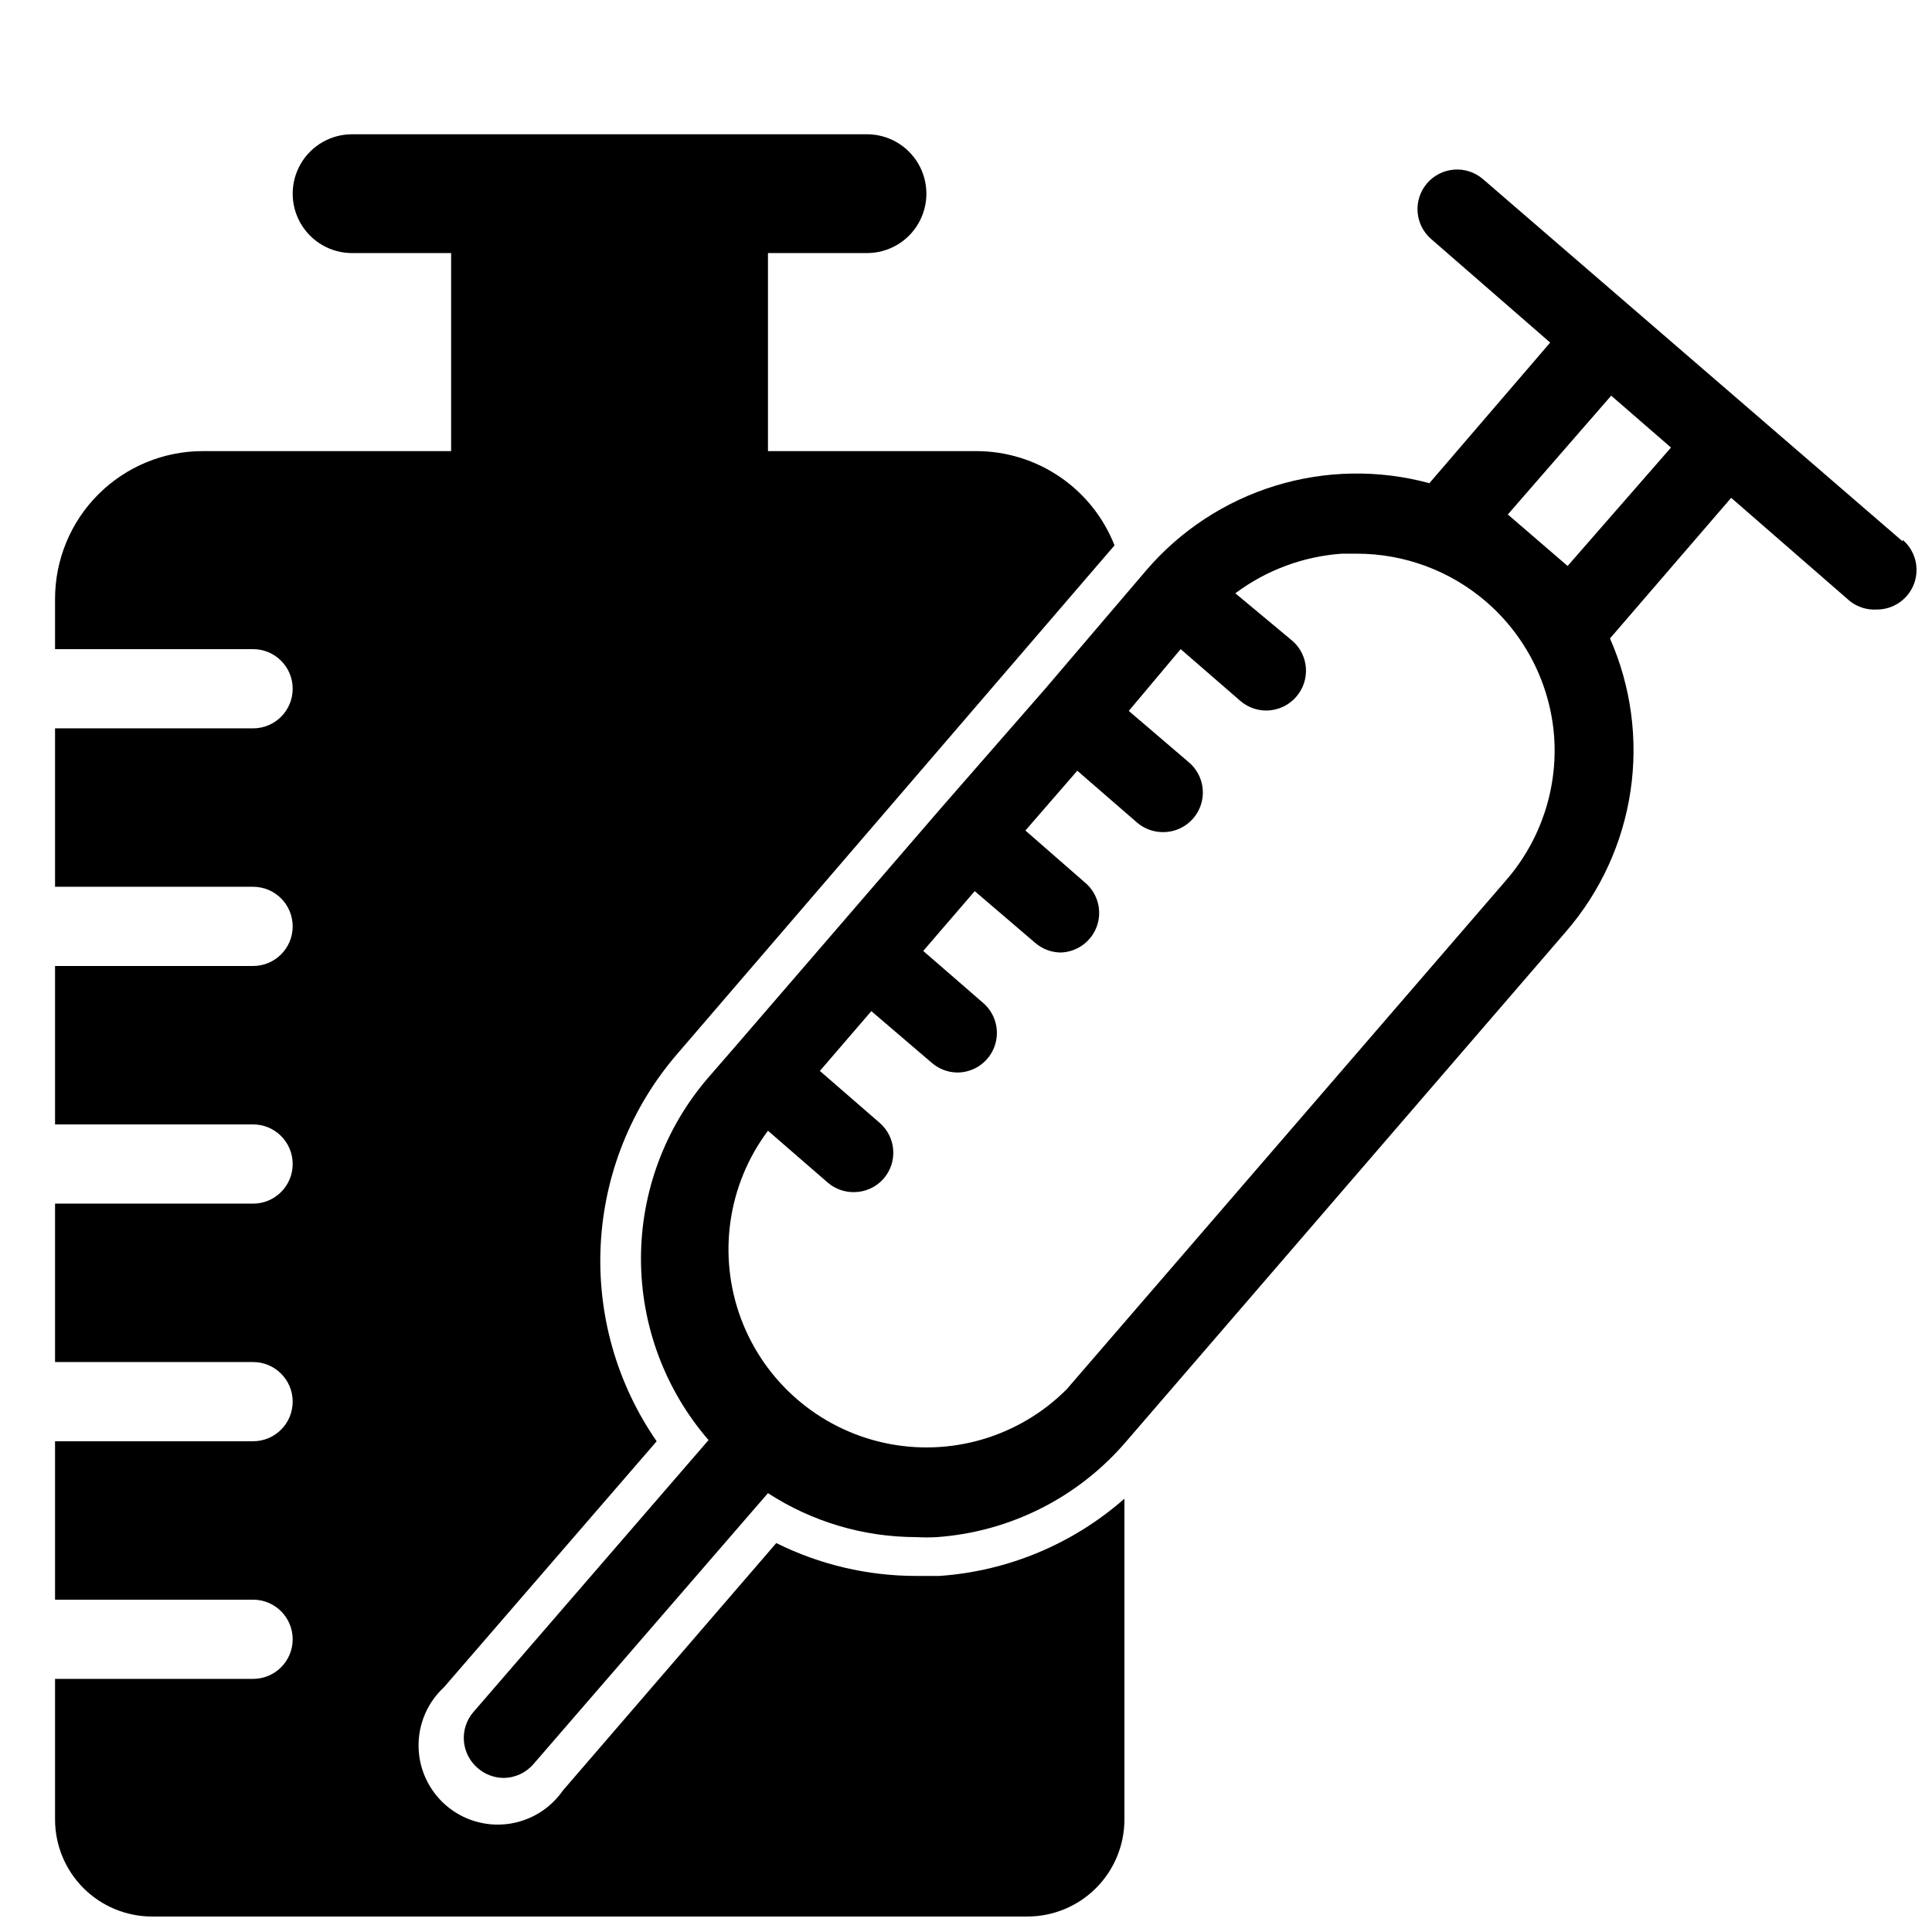
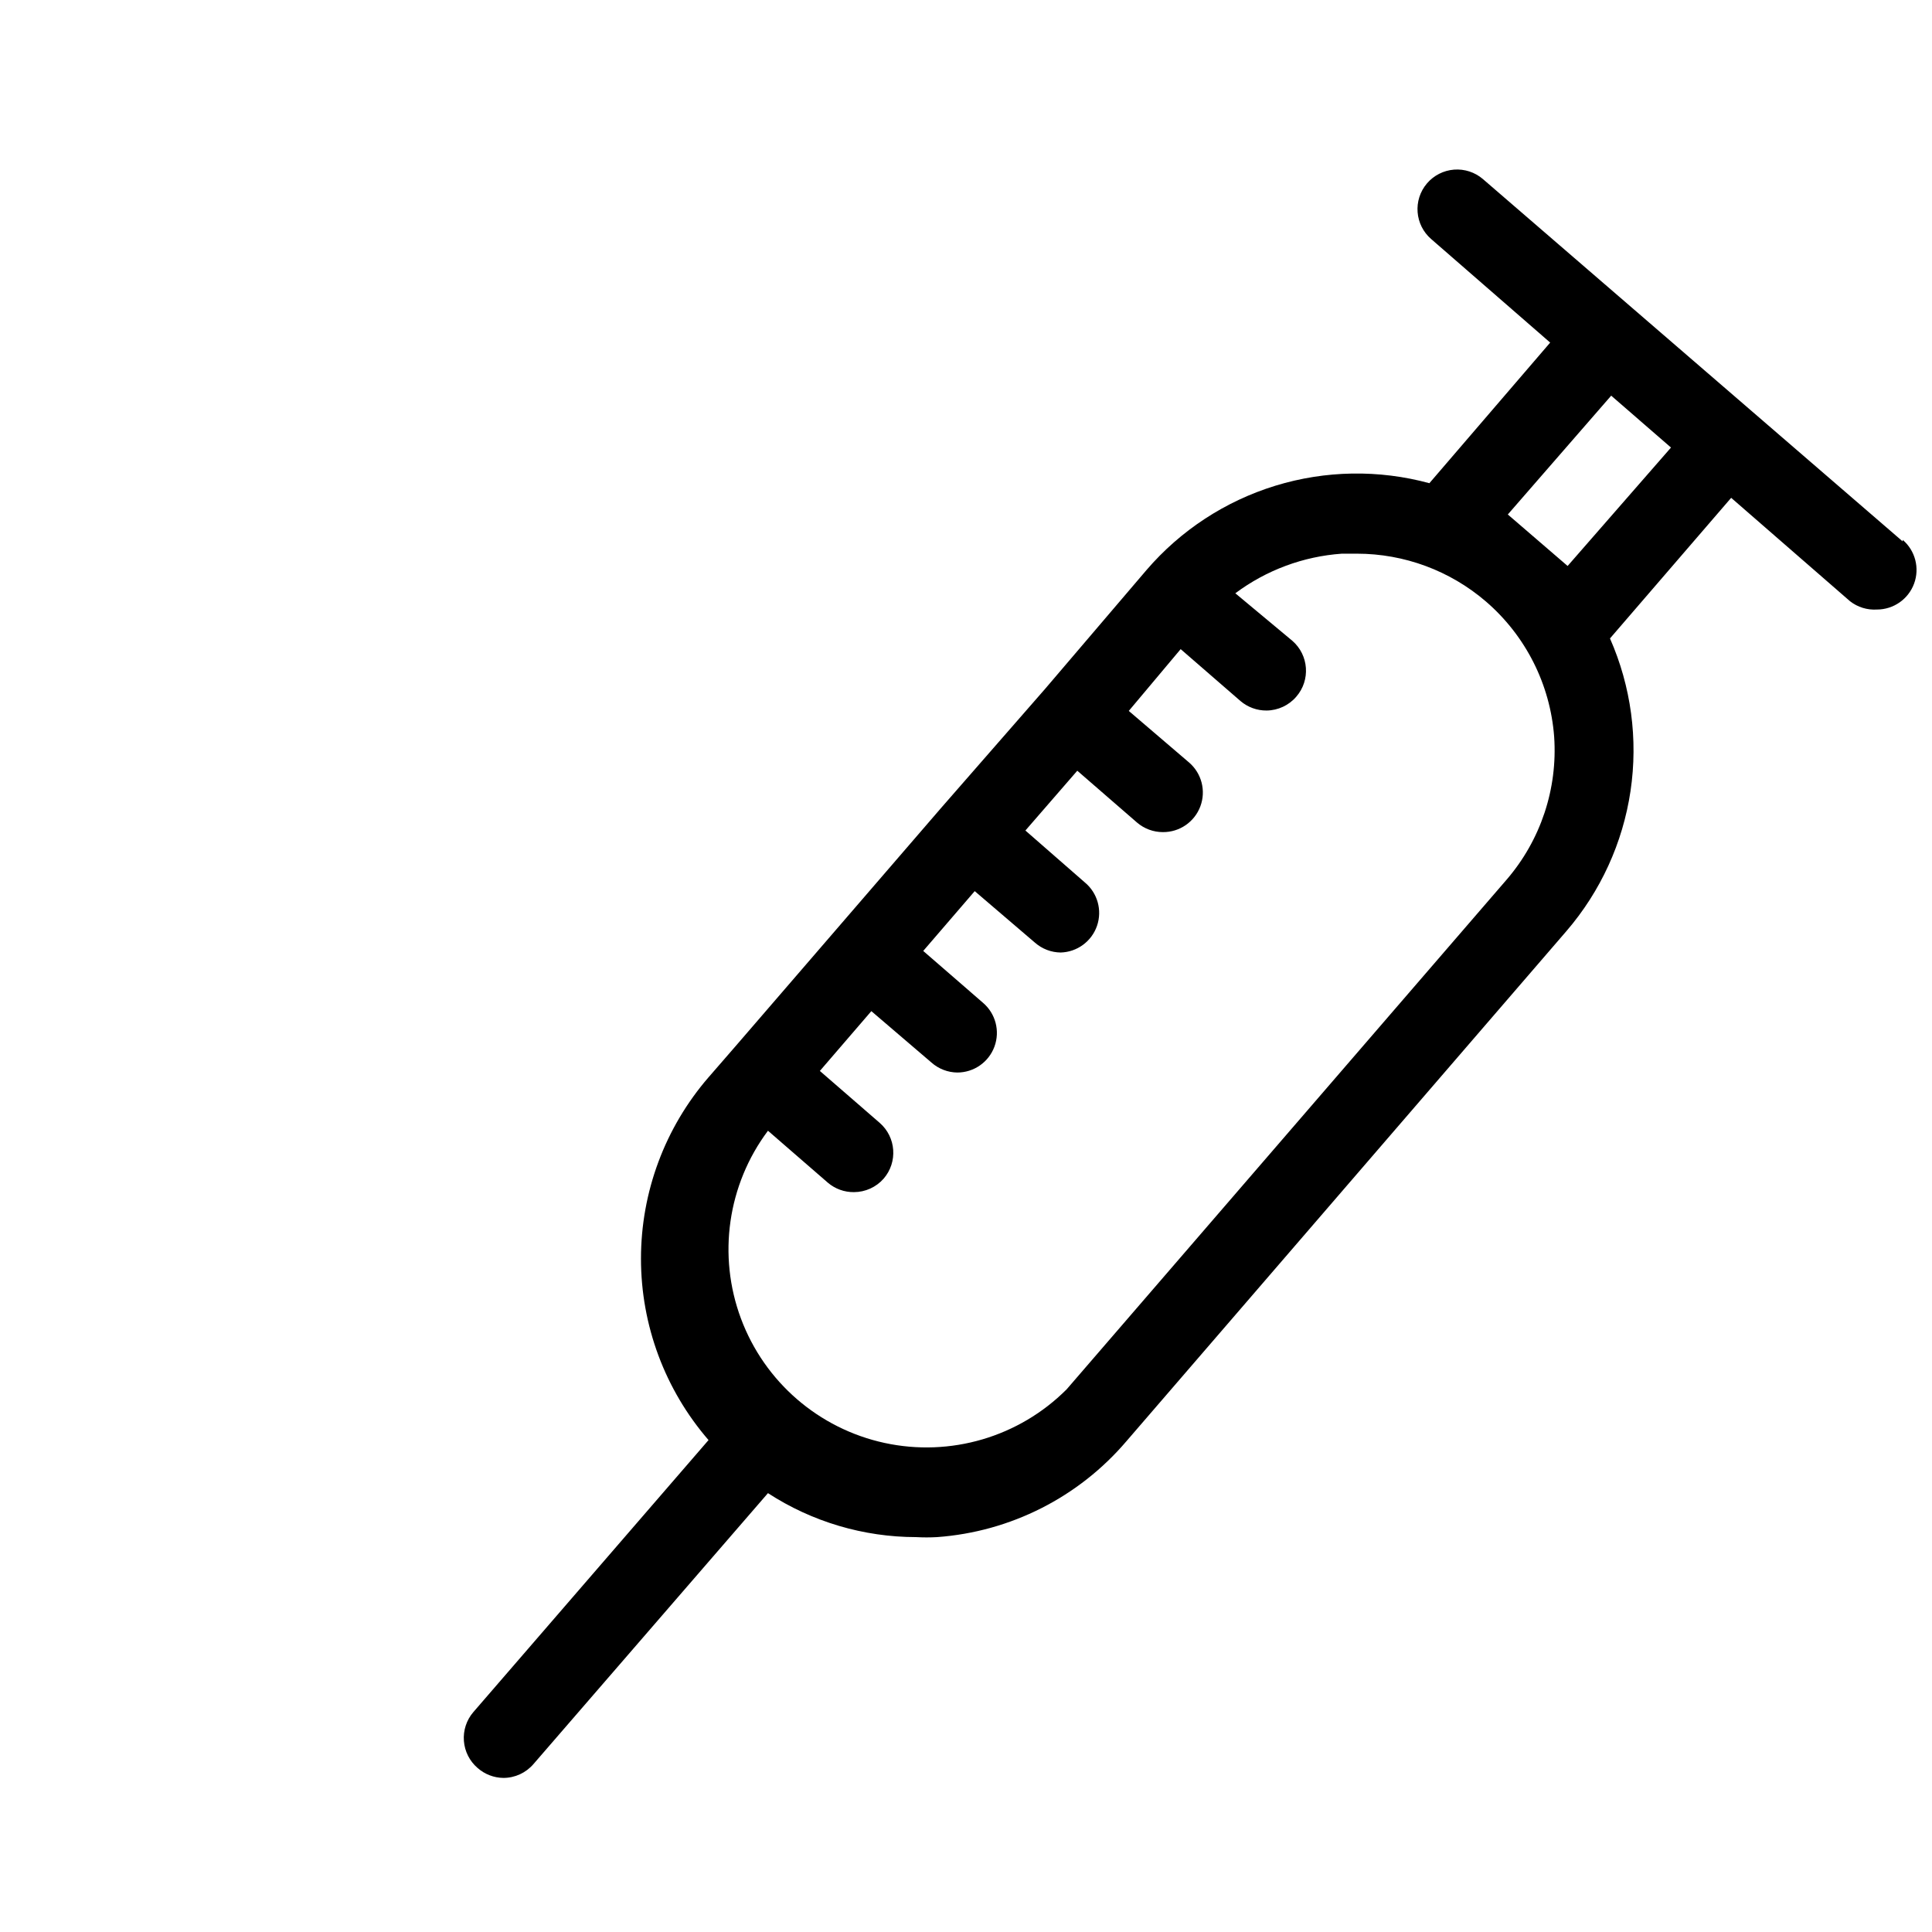
<svg xmlns="http://www.w3.org/2000/svg" width="800px" height="800px" version="1.1" viewBox="144 144 512 512">
  <defs>
    <clipPath id="b">
      <path d="m266 188h385.9v428h-385.9z" />
    </clipPath>
    <clipPath id="a">
-       <path d="m158 179h284v472.9h-284z" />
-     </clipPath>
+       </clipPath>
  </defs>
  <g>
    <g clip-path="url(#b)">
      <path d="m648.23 287.48-111.26-96.039c-2.117-1.809-4.863-2.703-7.641-2.488-2.773 0.219-5.352 1.527-7.16 3.644-3.766 4.406-3.25 11.031 1.156 14.797l31.488 27.395-32.012 37.262h-0.004c-13.387-3.633-27.527-3.402-40.793 0.664-13.262 4.07-25.102 11.809-34.148 22.324l-26.867 31.488-27.5 31.488-54.789 63.5-6.926 7.977h-0.004c-11.551 13.352-17.906 30.418-17.906 48.07 0 17.656 6.356 34.723 17.906 48.074l-62.348 72.109 0.004-0.004c-1.812 2.117-2.707 4.863-2.488 7.641 0.215 2.773 1.523 5.352 3.641 7.16 1.887 1.664 4.309 2.594 6.824 2.625 3.066 0 5.981-1.344 7.977-3.676l62.137-71.793c11.688 7.59 25.32 11.637 39.254 11.652 1.852 0.105 3.711 0.105 5.562 0 19.449-1.41 37.523-10.559 50.172-25.402l116.61-135.19c9.055-10.52 14.945-23.387 16.988-37.113 2.043-13.727 0.156-27.754-5.441-40.453l32.117-37.262 31.488 27.395c2.027 1.586 4.57 2.371 7.137 2.207 4.394 0 8.324-2.738 9.848-6.859 1.523-4.125 0.316-8.758-3.023-11.613zm-104.96 89.637-116.61 135.08c-12.625 12.637-30.812 17.98-48.266 14.191-17.453-3.793-31.781-16.199-38.027-32.934-6.242-16.734-3.551-35.496 7.152-49.797l15.848 13.75c1.93 1.652 4.391 2.547 6.926 2.519 3.016-0.004 5.883-1.301 7.875-3.566 3.793-4.379 3.324-11.004-1.051-14.801l-15.848-13.75 13.645-15.848 15.953 13.645c1.887 1.664 4.309 2.594 6.82 2.625 4.398 0 8.328-2.738 9.848-6.859 1.523-4.125 0.316-8.758-3.023-11.613l-15.848-13.75 13.645-15.848 15.953 13.645v-0.004c1.887 1.664 4.309 2.598 6.824 2.625 4.367-0.121 8.207-2.938 9.633-7.07 1.422-4.137 0.137-8.719-3.231-11.508l-15.746-13.75 13.75-15.848 15.848 13.75c1.902 1.625 4.324 2.519 6.824 2.519 4.414 0.043 8.383-2.68 9.934-6.812 1.551-4.133 0.348-8.793-3.008-11.66l-15.953-13.645 13.75-16.375 15.848 13.75c1.93 1.648 4.391 2.543 6.93 2.519 3.031-0.031 5.902-1.371 7.871-3.676 3.793-4.379 3.324-11-1.051-14.801l-15.113-12.594c8.211-6.133 18.012-9.777 28.234-10.496h3.988c12.559 0.004 24.699 4.508 34.219 12.699 10.516 9.074 17.008 21.945 18.051 35.793 0.961 13.797-3.566 27.414-12.594 37.891zm16.164-83.129-15.848-13.645 27.395-31.488 15.848 13.75z" />
    </g>
    <g clip-path="url(#a)">
-       <path d="m393.07 561.64h-6.297c-12.855-0.004-25.539-2.984-37.051-8.711l-56.574 65.602c-3.402 4.894-8.73 8.113-14.648 8.848-5.918 0.738-11.867-1.078-16.367-4.992-4.5-3.914-7.121-9.559-7.211-15.52-0.09-5.965 2.359-11.684 6.738-15.73l56.363-65.184c-10.578-15.273-15.793-33.629-14.824-52.184 0.969-18.559 8.066-36.27 20.18-50.359l115.98-134.88c-2.891-7.363-7.93-13.684-14.465-18.141-6.535-4.453-14.258-6.84-22.168-6.84h-55.207v-52.48h26.238c5.625 0 10.824-3 13.637-7.871 2.812-4.871 2.812-10.875 0-15.746s-8.012-7.871-13.637-7.871h-136.45c-5.625 0-10.82 3-13.633 7.871s-2.812 10.875 0 15.746c2.812 4.871 8.008 7.871 13.633 7.871h26.242v52.48h-65.707c-10.418-0.027-20.418 4.098-27.789 11.465-7.367 7.367-11.492 17.371-11.465 27.789v13.227h52.48c5.797 0 10.496 4.699 10.496 10.496s-4.699 10.496-10.496 10.496h-52.48v41.984h52.48c5.797 0 10.496 4.699 10.496 10.496s-4.699 10.496-10.496 10.496h-52.48v41.984h52.48c5.797 0 10.496 4.699 10.496 10.496s-4.699 10.496-10.496 10.496h-52.48v41.984l52.48-0.004c5.797 0 10.496 4.699 10.496 10.496s-4.699 10.496-10.496 10.496h-52.48v41.984h52.48c5.797 0 10.496 4.699 10.496 10.496 0 5.797-4.699 10.496-10.496 10.496h-52.48v37.262c0 6.82 2.711 13.363 7.531 18.184 4.824 4.824 11.363 7.531 18.184 7.531h231.96c6.82 0 13.363-2.707 18.184-7.531 4.824-4.82 7.535-11.363 7.535-18.184v-85.02 0.004c-13.625 11.988-30.809 19.18-48.914 20.465z" />
-     </g>
+       </g>
  </g>
</svg>